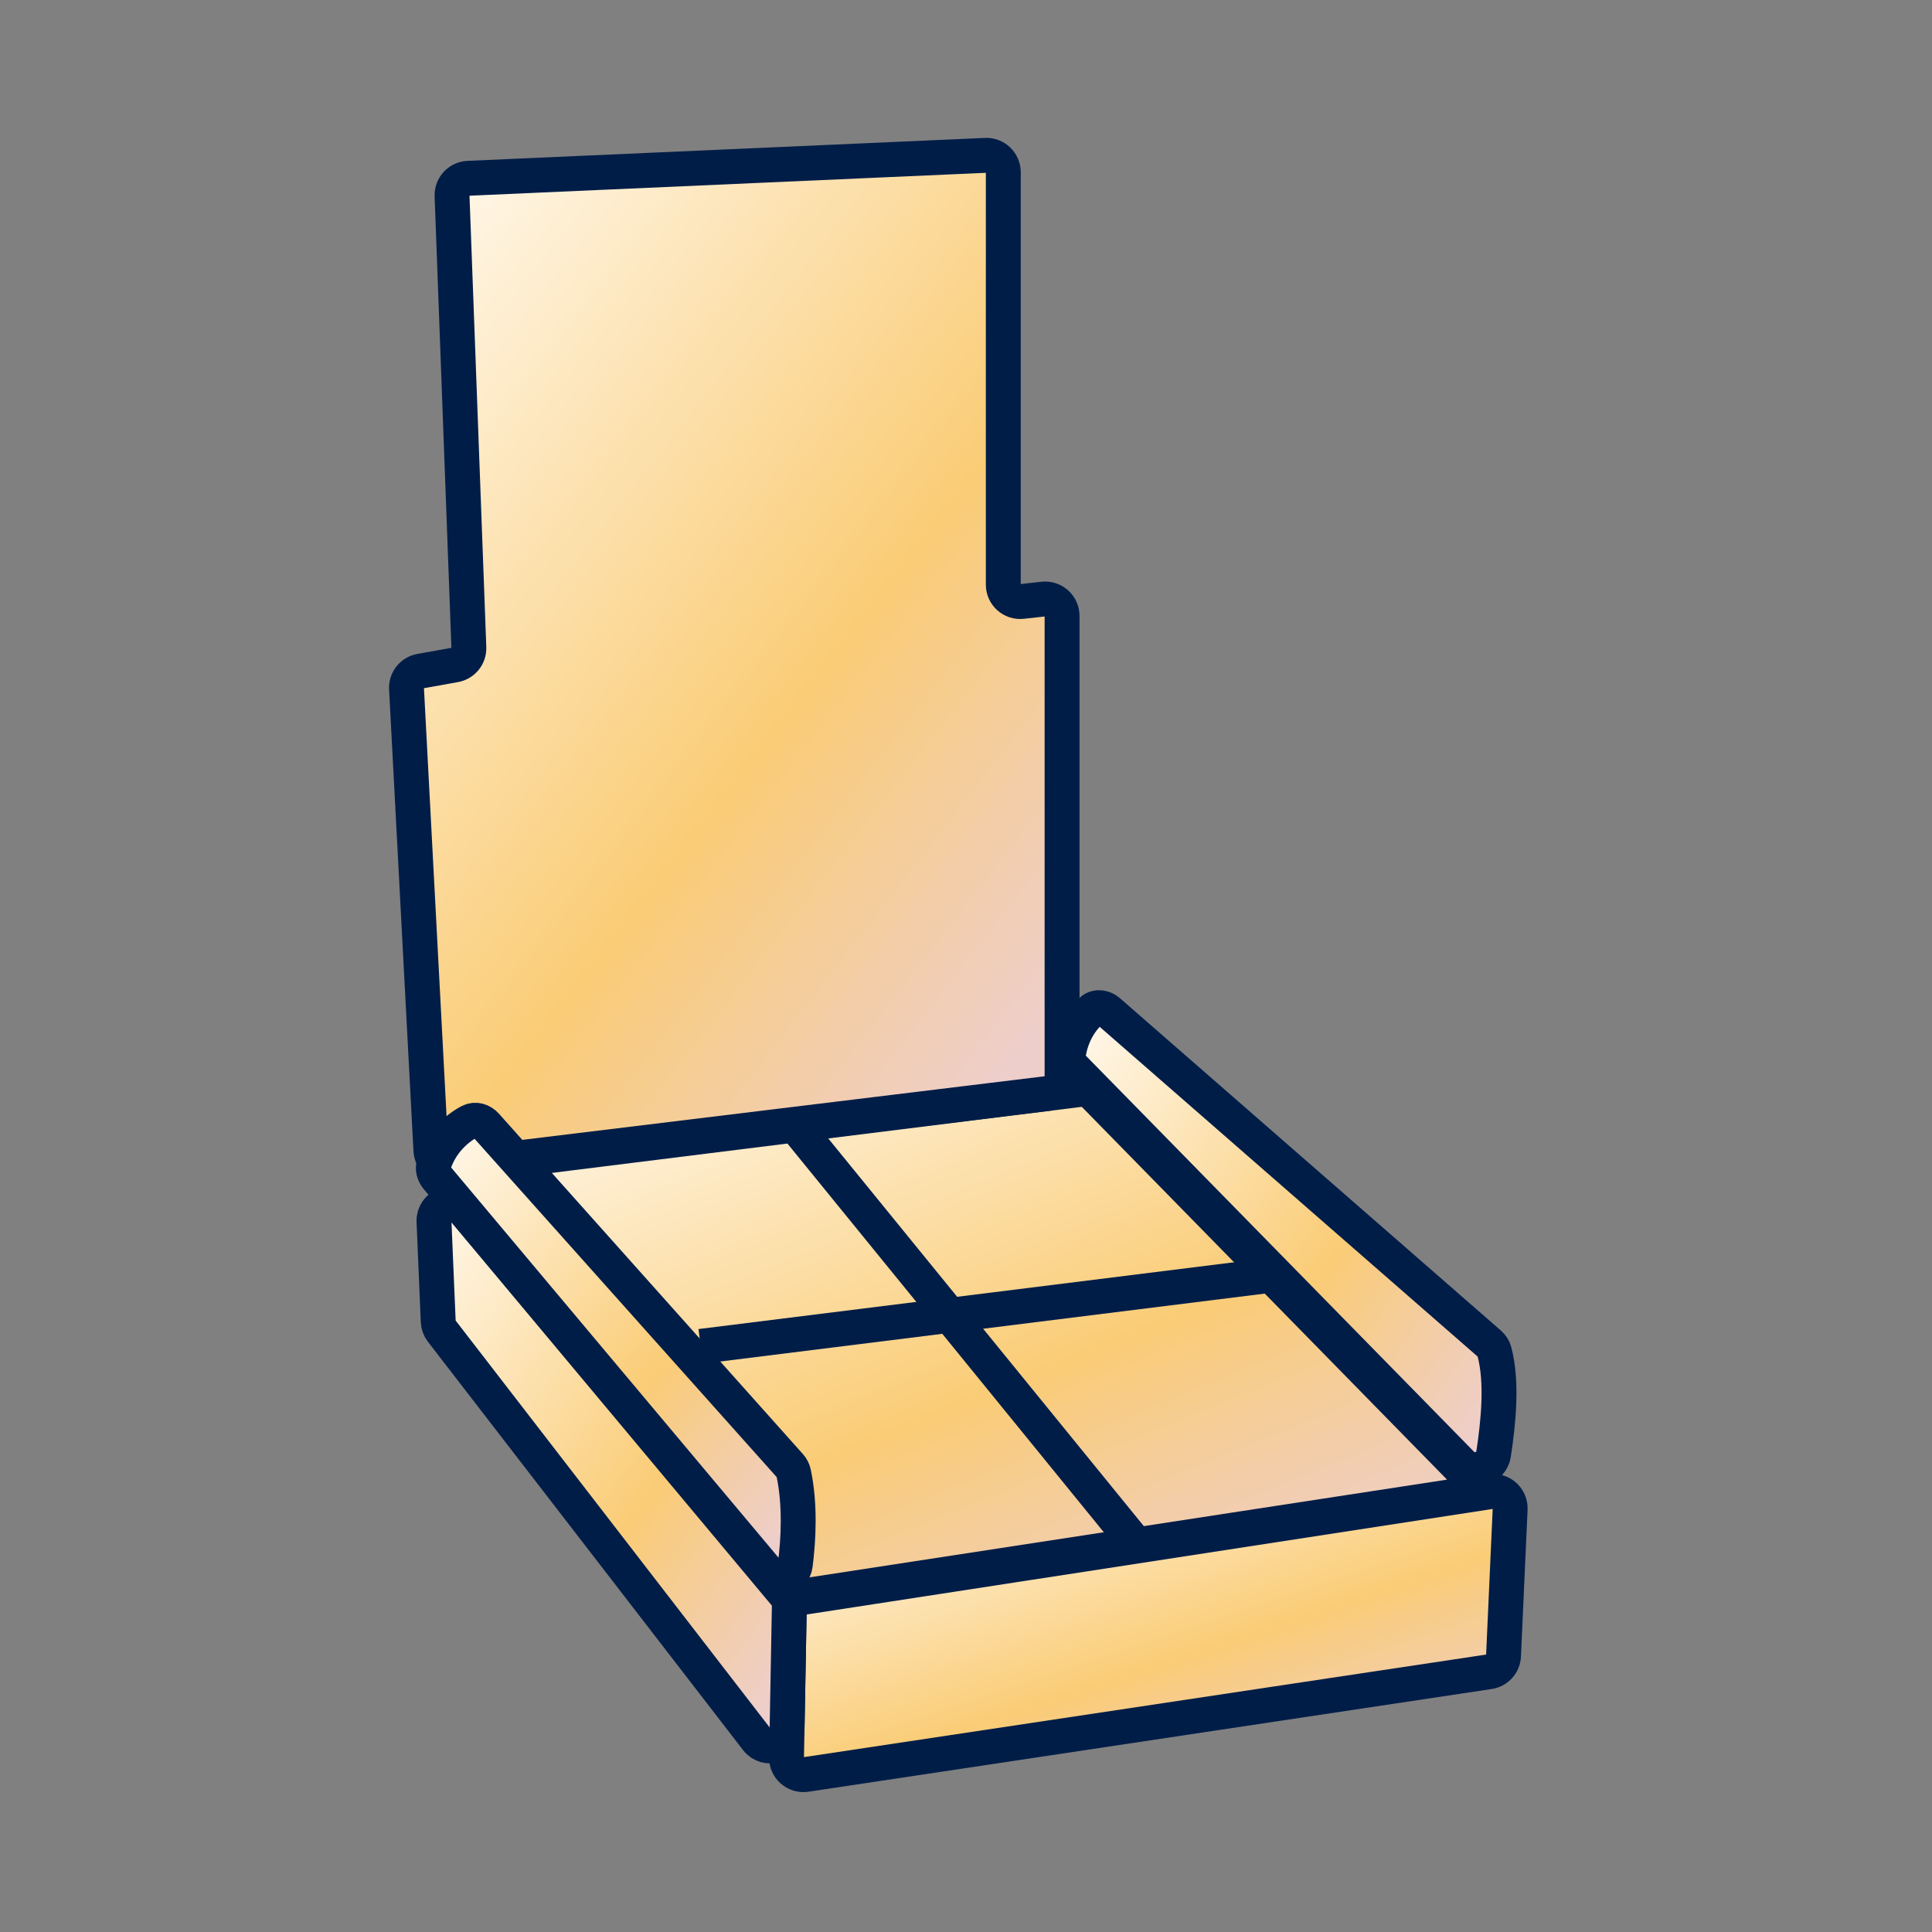
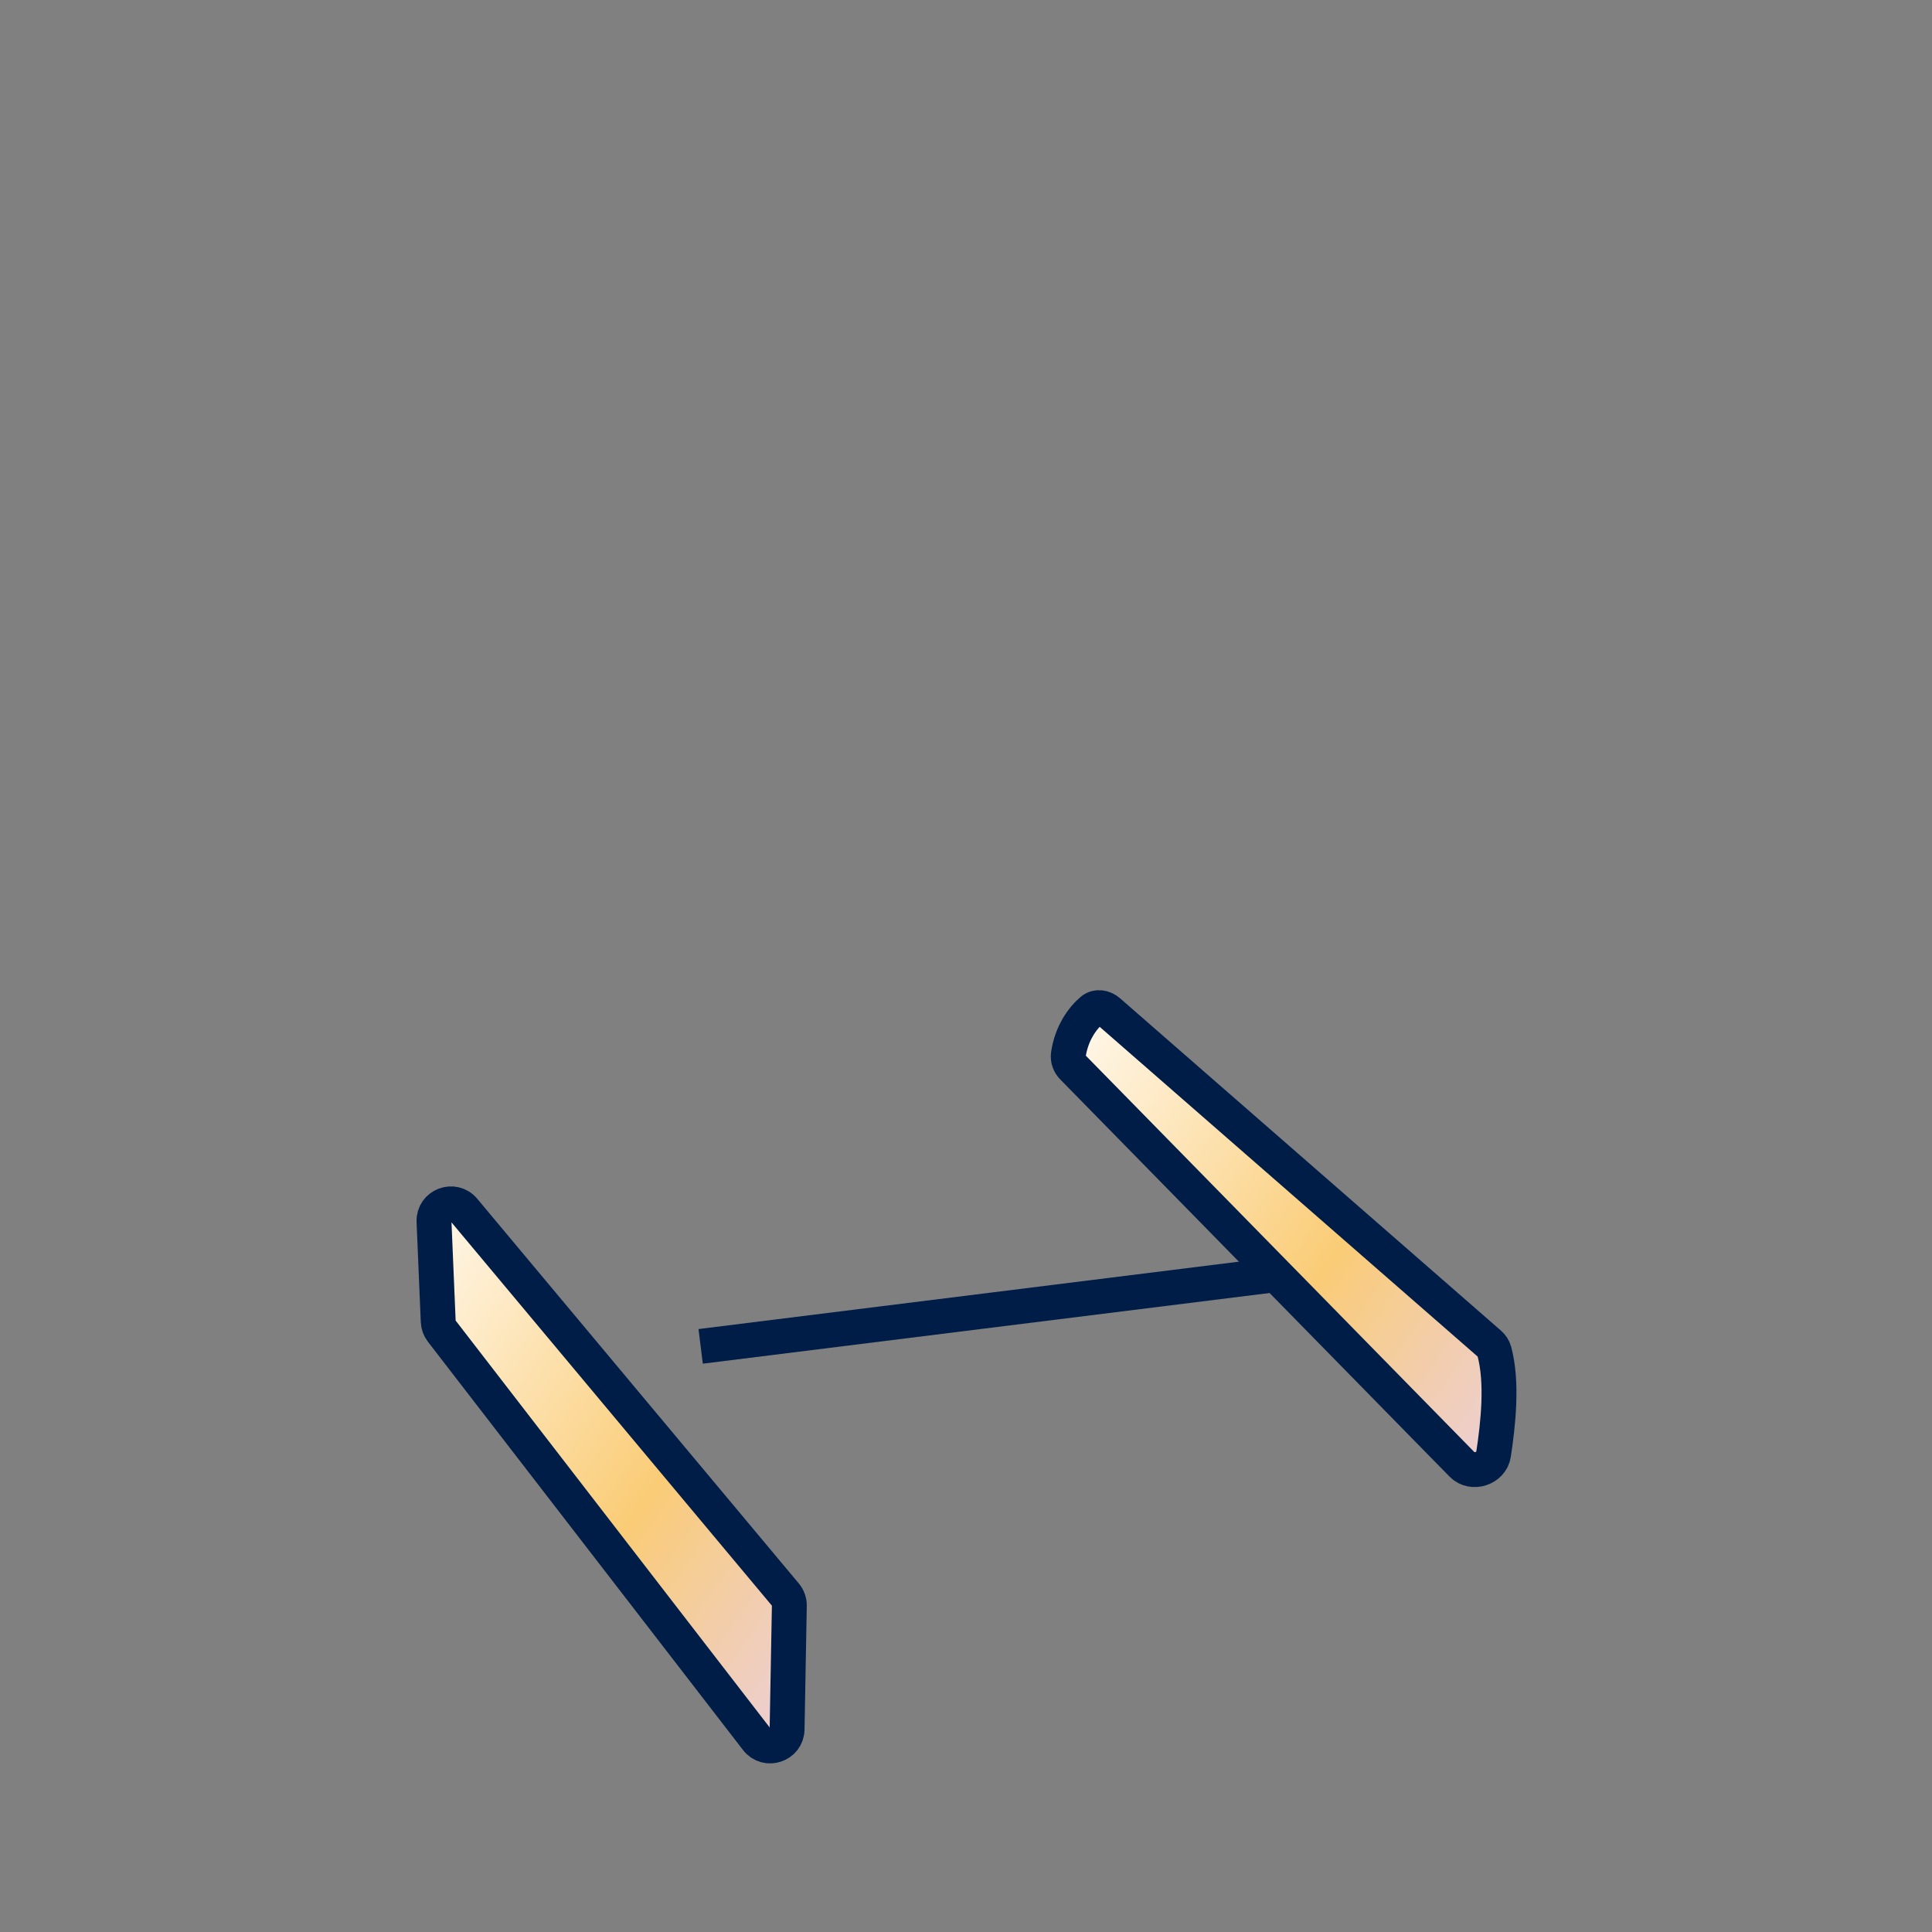
<svg xmlns="http://www.w3.org/2000/svg" width="100" height="100" viewBox="0 0 100 100" fill="none">
  <rect x="0" y="0" width="100" height="100" fill="#808080" stroke="none" />
-   <path d="M77.078 86.53L41.715 91.846C41.18 91.927 40.7 91.506 40.71 90.965L40.847 83.526C40.855 83.1 41.168 82.742 41.589 82.677L77.157 77.205C77.703 77.121 78.189 77.557 78.165 78.109L77.822 85.704C77.804 86.121 77.492 86.468 77.078 86.53Z" fill="url(#paint0_linear_1955_107316)" stroke="#001D48" stroke-width="1.806" />
  <path d="M40.856 83.115L40.739 89.51C40.724 90.336 39.677 90.683 39.172 90.028L22.863 68.896C22.753 68.753 22.689 68.579 22.682 68.398L22.464 63.225C22.429 62.389 23.473 61.985 24.009 62.627L40.653 82.538C40.788 82.7 40.86 82.905 40.856 83.115Z" fill="url(#paint1_linear_1955_107316)" stroke="#001D48" stroke-width="1.806" />
-   <path d="M75.582 75.993L56.628 56.648C56.437 56.453 56.166 56.358 55.895 56.392L24.029 60.365C23.342 60.451 23.022 61.263 23.466 61.794L40.628 82.326C40.825 82.561 41.13 82.676 41.432 82.629L75.089 77.47C75.794 77.362 76.08 76.502 75.582 75.993Z" fill="url(#paint2_linear_1955_107316)" stroke="#001D48" stroke-width="1.806" />
-   <path d="M21.041 35.644L22.303 59.543C22.329 60.049 22.779 60.427 23.282 60.366L54.203 56.601C54.642 56.547 54.972 56.175 54.972 55.732V31.879C54.972 31.358 54.519 30.952 54 31.009L52.901 31.131C52.383 31.189 51.93 30.783 51.93 30.262V8.915C51.93 8.416 51.514 8.018 51.016 8.041L24.234 9.229C23.754 9.25 23.381 9.655 23.398 10.136L24.268 33.522C24.284 33.958 23.977 34.339 23.548 34.416L21.76 34.737C21.326 34.815 21.017 35.204 21.041 35.644Z" fill="url(#paint3_linear_1955_107316)" stroke="#001D48" stroke-width="1.806" />
-   <path d="M41.08 76.245C41.422 77.869 41.335 79.649 41.164 80.989C41.074 81.703 40.205 81.921 39.742 81.369L22.626 60.97C22.455 60.766 22.38 60.494 22.461 60.241C22.824 59.117 23.664 58.386 24.32 58.048C24.607 57.901 24.94 58.009 25.154 58.249L40.884 75.863C40.981 75.971 41.05 76.102 41.08 76.245Z" fill="url(#paint4_linear_1955_107316)" stroke="#001D48" stroke-width="1.806" />
  <path d="M77.346 69.945C77.78 71.558 77.545 73.695 77.305 75.276C77.192 76.017 76.202 76.336 75.677 75.801L55.529 55.245C55.358 55.071 55.263 54.831 55.298 54.588C55.457 53.489 56.024 52.703 56.517 52.288C56.771 52.073 57.13 52.134 57.38 52.352L77.094 69.551C77.214 69.656 77.305 69.791 77.346 69.945Z" fill="url(#paint5_linear_1955_107316)" stroke="#001D48" stroke-width="1.806" />
-   <path d="M41.113 58.197L58.86 80" stroke="#001D48" stroke-width="1.806" />
  <path d="M65.822 66.002L36.266 69.688" stroke="#001D48" stroke-width="1.806" />
  <defs>
    <linearGradient id="paint0_linear_1955_107316" x1="41.084" y1="78.13" x2="48.188" y2="99.469" gradientUnits="userSpaceOnUse">
      <stop stop-color="#FFF7E9" />
      <stop offset="0.604" stop-color="#FACC76" />
      <stop offset="1" stop-color="#EECECA" />
    </linearGradient>
    <linearGradient id="paint1_linear_1955_107316" x1="22.549" y1="62.927" x2="45.968" y2="79.482" gradientUnits="userSpaceOnUse">
      <stop stop-color="#FFF7E9" />
      <stop offset="0.604" stop-color="#FACC76" />
      <stop offset="1" stop-color="#EECECA" />
    </linearGradient>
    <linearGradient id="paint2_linear_1955_107316" x1="23.007" y1="58.255" x2="37.549" y2="94.145" gradientUnits="userSpaceOnUse">
      <stop stop-color="#FFF7E9" />
      <stop offset="0.604" stop-color="#FACC76" />
      <stop offset="1" stop-color="#EECECA" />
    </linearGradient>
    <linearGradient id="paint3_linear_1955_107316" x1="21.356" y1="11.815" x2="61.626" y2="43.032" gradientUnits="userSpaceOnUse">
      <stop stop-color="#FFF7E9" />
      <stop offset="0.604" stop-color="#FACC76" />
      <stop offset="1" stop-color="#EECECA" />
    </linearGradient>
    <linearGradient id="paint4_linear_1955_107316" x1="22.554" y1="59.666" x2="42.161" y2="77.582" gradientUnits="userSpaceOnUse">
      <stop stop-color="#FFF7E9" />
      <stop offset="0.604" stop-color="#FACC76" />
      <stop offset="1" stop-color="#EECECA" />
    </linearGradient>
    <linearGradient id="paint5_linear_1955_107316" x1="55.383" y1="54.176" x2="78.911" y2="70.73" gradientUnits="userSpaceOnUse">
      <stop stop-color="#FFF7E9" />
      <stop offset="0.604" stop-color="#FACC76" />
      <stop offset="1" stop-color="#EECECA" />
    </linearGradient>
  </defs>
</svg>